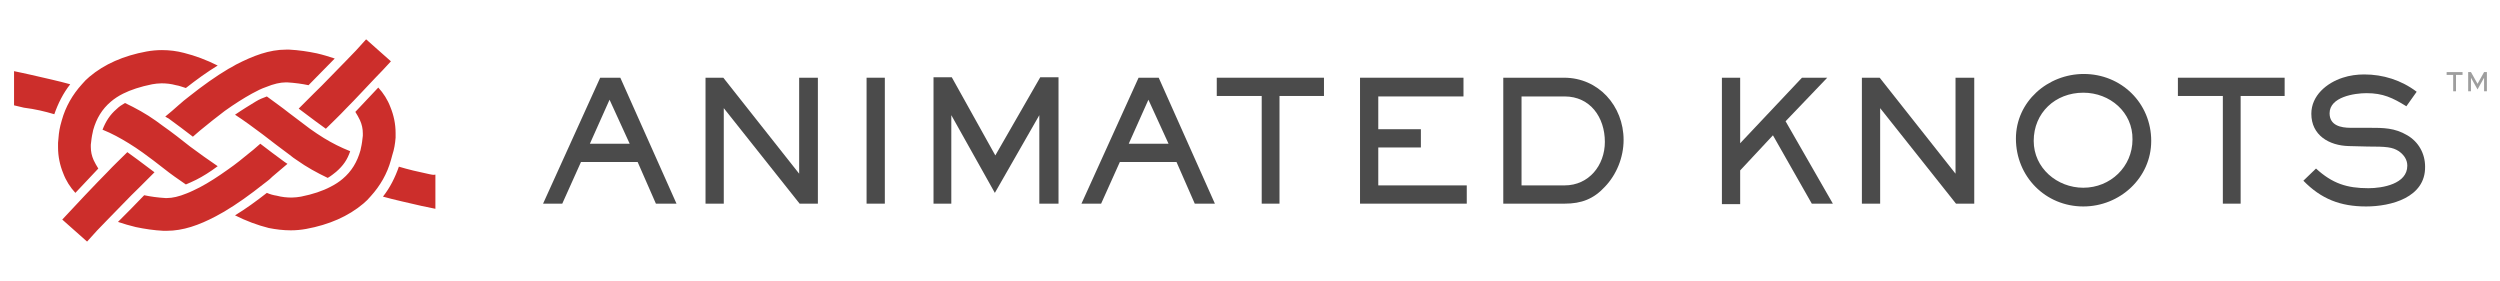
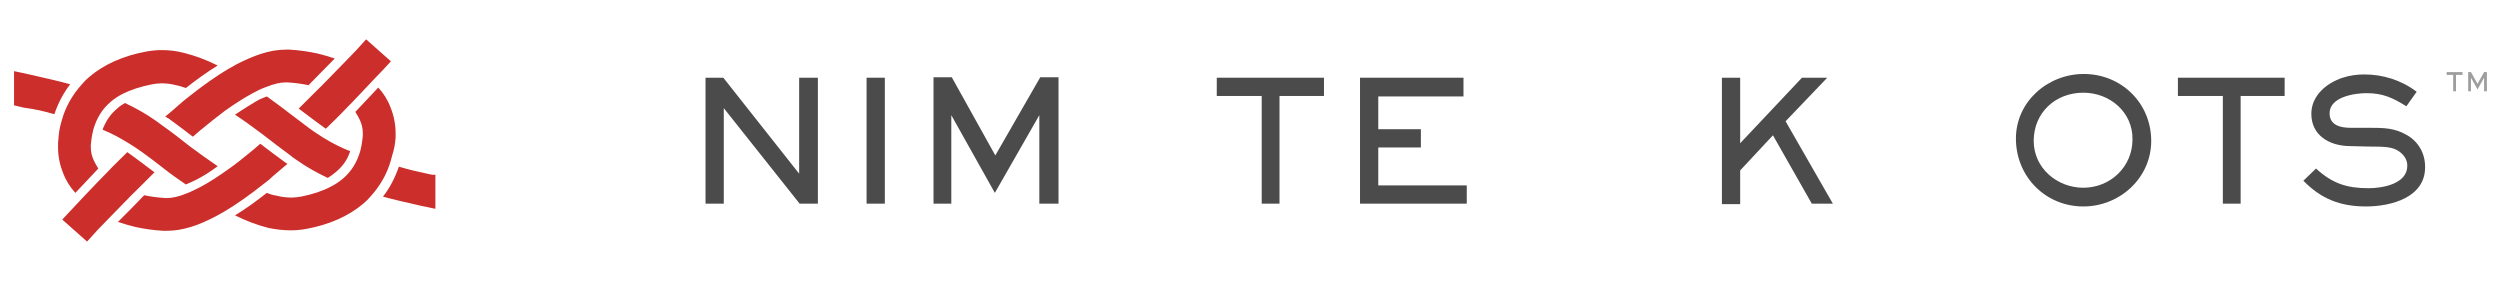
<svg xmlns="http://www.w3.org/2000/svg" version="1.1" id="Layer_1" x="0px" y="0px" viewBox="0 0 534 60" style="enable-background:new 0 0 534 60;" xml:space="preserve">
  <style type="text/css">
	.st0{fill:#4B4B4B;}
	.st1{fill:#CC2E2B;}
	.st2{fill:#9E9E9E;}
</style>
  <g>
-     <path class="st0" d="M140.1,43.5l-3.9-8.9h-12.1l-4,8.9H116l12.2-26.9h4.3l12,26.9H140.1z M130.2,21.3l-4.2,9.4h8.5L130.2,21.3z" />
    <path class="st0" d="M170.8,43.5l-16.2-20.4v20.4h-3.9V16.6h3.8l16.2,20.5V16.6h4v26.9H170.8z" />
    <path class="st0" d="M185.1,43.5V16.6h3.9v26.9H185.1z" />
    <path class="st0" d="M222,43.5V24.6l-9.5,16.6l-9.3-16.6v18.9h-3.8v-27h3.9l9.3,16.7l9.6-16.7h3.9v27H222z" />
-     <path class="st0" d="M255.2,43.5l-3.9-8.9h-12.1l-4,8.9H231l12.2-26.9h4.3l12,26.9H255.2z M245.3,21.3l-4.2,9.4h8.5L245.3,21.3z" />
    <path class="st0" d="M273.3,20.5v23h-3.8v-23h-9.6v-3.9h22.9v3.9H273.3z" />
    <path class="st0" d="M290.5,43.5V16.6h22.1v4h-18.2v7h9.1v3.9h-9.1v8.1h18.9v3.9H290.5z" />
-     <path class="st0" d="M342.8,39.9c-2.4,2.6-5,3.6-8.6,3.6h-13.1V16.6h13c7.3,0,12.7,6,12.7,13.3C346.8,33.6,345.3,37.3,342.8,39.9z    M334.2,20.6H325v19h9.2c5.2,0,8.6-4.3,8.6-9.3C342.8,25.1,339.7,20.6,334.2,20.6z" />
    <path class="st0" d="M387,43.5l-8.3-14.6l-7,7.5v7.2h-3.9V16.6h3.9v14l13.2-14h5.4l-8.9,9.3l10.1,17.6H387z" />
-     <path class="st0" d="M417.8,43.5l-16.2-20.4v20.4h-3.9V16.6h3.8l16.2,20.5V16.6h4v26.9H417.8z" />
    <path class="st0" d="M445,44.1c-8.1,0-14.4-6.4-14.4-14.5c0-7.9,6.8-13.8,14.5-13.8c8,0,14.4,6.2,14.4,14.3   C459.5,38,452.8,44.1,445,44.1z M445,19.8c-6,0-10.6,4.3-10.6,10.3c0,5.8,5,10,10.6,10c5.8,0,10.5-4.5,10.5-10.3   C455.6,24,450.7,19.8,445,19.8z" />
    <path class="st0" d="M478.6,20.5v23h-3.8v-23h-9.6v-3.9H488v3.9H478.6z" />
    <path class="st0" d="M505.4,44.1c-5.5,0-9.6-1.6-13.4-5.5l2.7-2.6c3.5,3.2,6.6,4.2,11.2,4.2c3,0,8.3-0.9,8.3-4.8   c0-1.3-0.7-2.3-1.8-3.1c-1.4-0.9-2.7-1-6.7-1l-4-0.1c-4.2-0.1-8-2.3-8-6.9c0-3.9,3.3-6.6,6.7-7.7c1.5-0.5,3.1-0.7,4.6-0.7   c4,0,7.9,1.2,11.2,3.7l-2.2,3.1c-2.9-1.8-5-2.8-8.5-2.8c-2.6,0-7.9,0.8-7.9,4.3c0,2.6,2.4,3.1,4.5,3.1h4c3,0,5.4,0,8.1,1.6   c2.4,1.4,3.8,3.9,3.8,6.7C518.1,42.2,510.7,44.1,505.4,44.1z" />
  </g>
  <path class="st1" d="M61.7,24.1c1.5,1.1,3,2.3,4.5,3.4c1,0.7,2,1.4,3,2c1.8,1.1,3.6,2,5.6,2.8c-0.6,1.8-1.5,3.1-3,4.4  c-0.5,0.4-1.1,0.9-1.8,1.3c-2.3-1.1-4.5-2.3-6.6-3.8c-0.5-0.3-1-0.7-1.5-1.1c-2-1.5-3.9-2.9-5.8-4.4c-2-1.5-3.9-2.9-5.9-4.2  c1.6-1.1,3.1-2,4.4-2.8c0.8-0.5,1.6-0.8,2.4-1.1C58.6,21.8,60.2,22.9,61.7,24.1 M91.7,37.2c-2.4-0.5-4.5-1-6.5-1.6  c-0.8,2.3-1.9,4.5-3.4,6.4c2.5,0.7,5.3,1.3,8.3,2c0.9,0.2,1.9,0.4,2.9,0.6v-7.3C92.6,37.4,92.1,37.3,91.7,37.2z M11.6,24.4  c0.8-2.3,1.9-4.5,3.4-6.4c-2.5-0.7-5.3-1.3-8.3-2c-1.2-0.3-2.4-0.5-3.7-0.8v7.3c0.7,0.2,1.4,0.3,2.1,0.5  C7.5,23.3,9.6,23.8,11.6,24.4z M34.8,26.9c-0.5-0.4-1-0.7-1.5-1.1c-2.1-1.5-4.3-2.7-6.6-3.8c-0.7,0.4-1.3,0.8-1.8,1.3  c-1.4,1.2-2.3,2.6-3,4.4c2,0.8,3.8,1.8,5.6,2.9c1,0.6,2,1.3,3,2c1.5,1.1,3,2.2,4.5,3.4c1.5,1.2,3.1,2.3,4.7,3.4  c0.7-0.3,1.4-0.6,2.2-1c1.4-0.7,3-1.7,4.6-2.9c-1.9-1.3-3.9-2.7-5.9-4.2C38.7,29.8,36.8,28.3,34.8,26.9 M48.7,36.2  c-2.1,1.5-4.1,2.8-6,3.8c-1,0.5-2,1-2.8,1.3c-1.7,0.7-3.1,1-4.2,1c-0.1,0-0.3,0-0.4,0c-1.6-0.1-3.1-0.3-4.5-0.6  c-1.8,1.9-3.7,3.8-5.6,5.7c1.2,0.4,2.5,0.8,3.8,1.1c1.9,0.4,3.9,0.7,5.9,0.8c0.2,0,0.5,0,0.7,0c3.5,0,6.9-1.2,10.5-3.1  c0.6-0.3,1.2-0.7,1.8-1c2.7-1.6,5.5-3.6,8.4-5.9c0.5-0.4,1.1-0.8,1.6-1.3l0.2-0.2c1.1-0.9,2.2-1.9,3.3-2.8c-0.2-0.1-0.4-0.3-0.6-0.4  c-1.8-1.3-3.5-2.6-5.2-3.9c-0.5,0.4-1,0.9-1.5,1.3v0l-0.5,0.4C51.9,33.8,50.3,35.1,48.7,36.2 M84.5,29.4c0-0.3,0-0.6,0-1  c0-1.9-0.4-3.8-1.1-5.5c-0.6-1.6-1.5-3-2.6-4.2c-1.7,1.8-3.3,3.5-4.9,5.2c0.4,0.6,0.7,1.2,1,1.8c0.4,0.9,0.6,1.8,0.6,2.8  c0,0.2,0,0.3,0,0.5c-0.1,0.9-0.2,1.8-0.4,2.6c0,0.2-0.1,0.3-0.1,0.5c-0.7,2.5-1.9,4.5-3.8,6.1c-0.7,0.6-1.6,1.2-2.6,1.7  c-1.7,0.9-3.8,1.6-6.3,2.1c-0.6,0.1-1.3,0.2-2,0.2c-1,0-2.1-0.1-3.2-0.4c-0.7-0.1-1.4-0.3-2.1-0.6c-2.3,1.8-4.5,3.4-6.8,4.8  c2.4,1.2,4.8,2.1,7.2,2.7l0,0l0,0c0,0,0,0,0,0c1.5,0.3,3.1,0.5,4.7,0.5c1.1,0,2.2-0.1,3.3-0.3c4.9-0.9,9-2.7,12.2-5.4  c0.6-0.5,1.1-1,1.6-1.6c2-2.2,3.5-4.8,4.3-7.7c0.1-0.4,0.2-0.8,0.3-1.1C84.2,31.9,84.4,30.7,84.5,29.4 M29.8,40  c1.1-1.1,2.2-2.2,3.2-3.2c-1.2-0.9-2.4-1.8-3.6-2.7l0,0c-0.8-0.6-1.5-1.1-2.2-1.6c-1.4,1.4-2.9,2.8-4.3,4.3  c-2.1,2.1-7.4,7.7-9.6,10.1l5.3,4.7c2.5-2.8,1.8-2,4.3-4.6C25.2,44.7,27.5,42.2,29.8,40 M30,33.3L30,33.3L30,33.3z M67,20  c-1.1,1.1-2.2,2.2-3.2,3.2c1.2,0.9,2.4,1.8,3.6,2.7c0.8,0.6,1.5,1.1,2.2,1.6c1.4-1.4,2.9-2.8,4.3-4.3c2.1-2.1,4.1-4.3,6.2-6.5  c2.2-2.3,1.2-1.2,3.4-3.6l-5.3-4.7c-2.5,2.8-1.8,2-4.3,4.6C71.6,15.3,69.3,17.8,67,20 M32.5,18c0.6-0.1,1.3-0.2,2-0.2  c1,0,2,0.1,3.1,0.4c0.7,0.1,1.4,0.4,2.1,0.6c2.3-1.8,4.5-3.4,6.8-4.8c-2.4-1.2-4.8-2.1-7.2-2.7c-1.5-0.4-3.1-0.6-4.7-0.6  c-1.1,0-2.2,0.1-3.3,0.3c-4.9,0.9-9,2.7-12.2,5.4c-0.6,0.5-1.1,1-1.6,1.6c-2,2.2-3.5,4.8-4.3,7.7c-0.1,0.4-0.2,0.8-0.3,1.1  c-0.3,1.2-0.4,2.4-0.5,3.7c0,0.3,0,0.6,0,1c0,1.9,0.4,3.8,1.1,5.5c0.6,1.6,1.5,3,2.6,4.2c1.7-1.8,3.3-3.5,4.9-5.2  c-0.4-0.6-0.7-1.2-1-1.8c-0.4-0.9-0.6-1.8-0.6-2.8c0-0.2,0-0.3,0-0.5c0.1-0.9,0.2-1.8,0.4-2.6c0-0.2,0.1-0.3,0.1-0.5  c0.7-2.5,1.9-4.5,3.8-6.1c0.7-0.6,1.6-1.2,2.6-1.7C27.9,19.2,30,18.5,32.5,18 M36,25.3c1.8,1.3,3.5,2.6,5.2,3.9  c0.5-0.4,1-0.9,1.5-1.3c1.8-1.5,3.6-2.9,5.3-4.2c2.1-1.5,4-2.7,5.8-3.7c1.1-0.6,2.1-1.1,3-1.4c1.7-0.7,3.1-1,4.2-1  c0.1,0,0.3,0,0.4,0c1.6,0.1,3.1,0.3,4.5,0.6c1.8-1.8,3.7-3.8,5.6-5.7c-1.2-0.4-2.5-0.8-3.8-1.1v0c-1.9-0.4-3.9-0.7-5.9-0.8  c-0.2,0-0.5,0-0.7,0c-3.6,0-7,1.3-10.7,3.2c-0.5,0.3-1,0.6-1.6,0.9c-2.7,1.6-5.5,3.6-8.4,5.9c-0.8,0.6-1.5,1.2-2.3,1.9l0,0  c-0.9,0.8-1.8,1.6-2.8,2.4C35.6,25.1,35.8,25.2,36,25.3" />
  <g>
    <path class="st2" d="M524.6,16v3.5H524V16h-1.4v-0.6h3.4V16H524.6z" />
    <path class="st2" d="M530.6,19.5v-2.9l-1.4,2.5l-1.4-2.5v2.9h-0.6v-4.1h0.6l1.4,2.5l1.4-2.5h0.6v4.1H530.6z" />
  </g>
</svg>